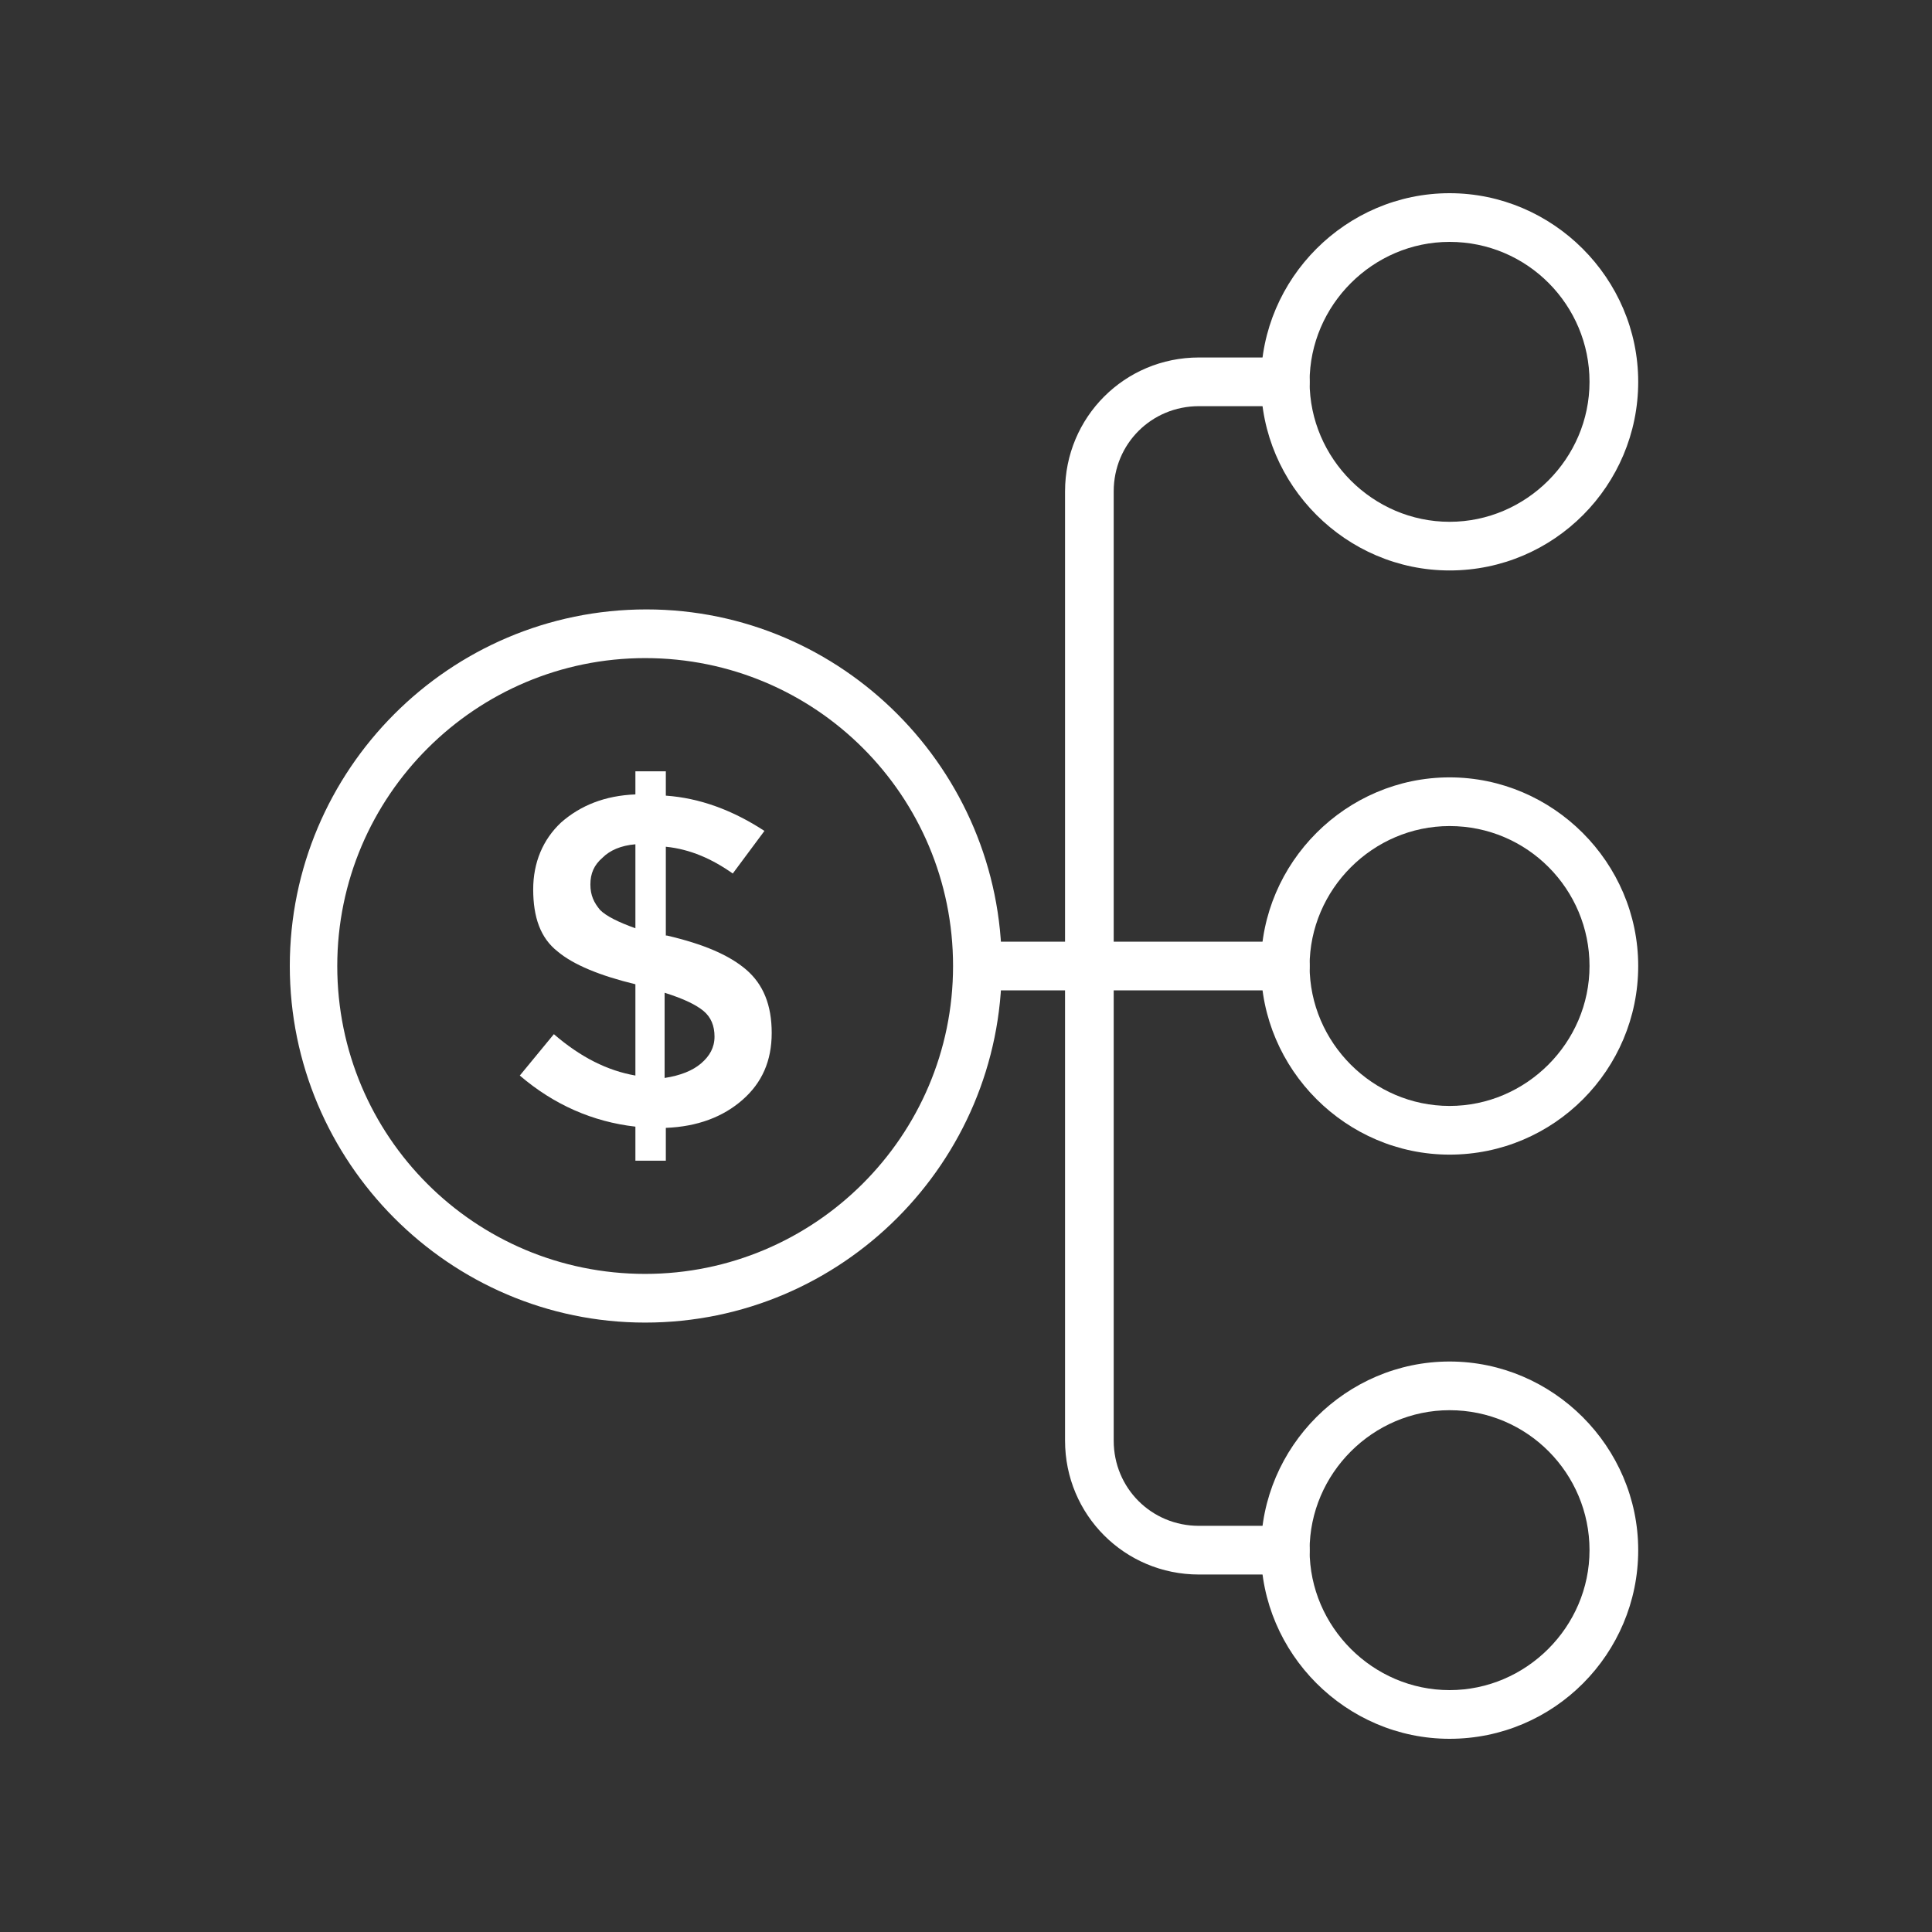
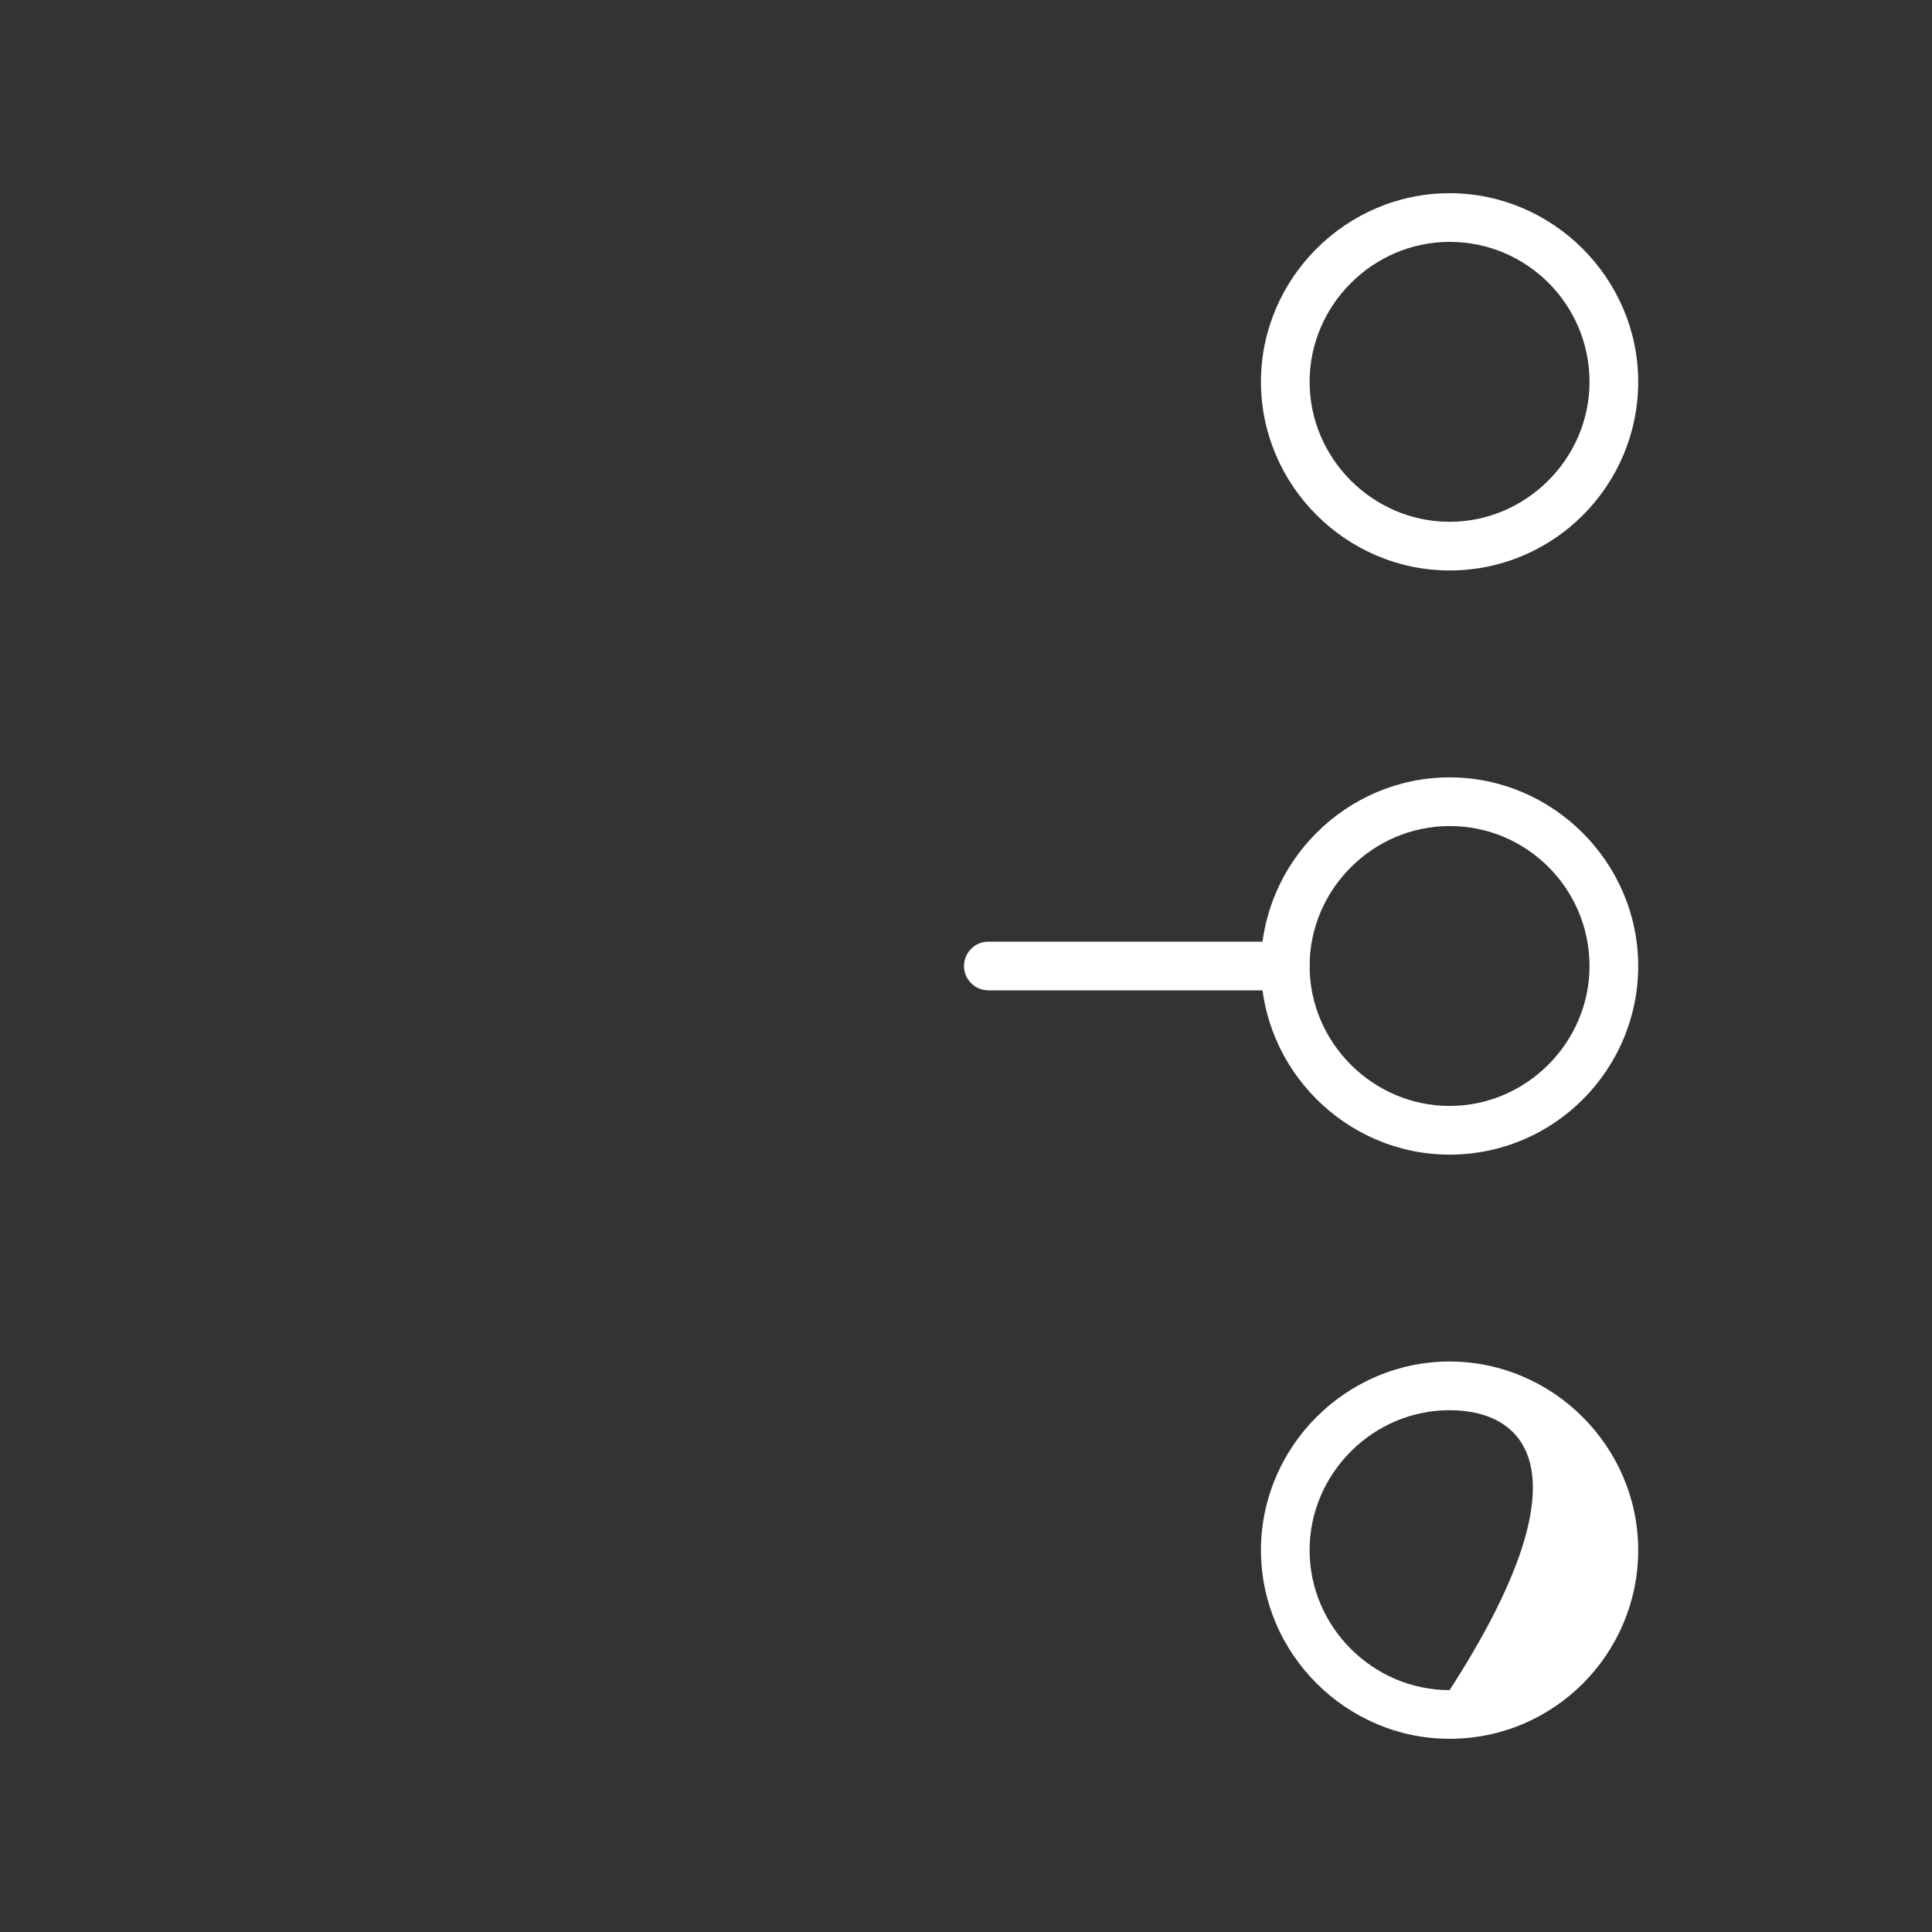
<svg xmlns="http://www.w3.org/2000/svg" fill="none" version="1.1" width="60" height="60" viewBox="0 0 60 60">
  <rect x="0" y="0" width="60" height="60" fill="#333333" stroke="none" />
  <defs>
    <clipPath id="master_svg0_13_364">
      <rect x="0" y="0" width="60" height="60" rx="0" />
    </clipPath>
  </defs>
  <g clip-path="url(#master_svg0_13_364)">
    <g>
      <g>
-         <path d="M45.018,17.716C41.805,17.716,39.16,15.071,39.16,11.858C39.16,8.646,41.805,6,45.018,6C48.23,6,50.876,8.646,50.876,11.858C50.876,15.071,48.268,17.716,45.018,17.716ZM45.018,7.512C42.637,7.512,40.671,9.477,40.671,11.858C40.671,14.239,42.637,16.205,45.018,16.205C47.399,16.205,49.364,14.239,49.364,11.858C49.364,9.477,47.437,7.512,45.018,7.512ZM45.018,35.858C41.805,35.858,39.16,33.213,39.16,30C39.16,26.787,41.805,24.142,45.018,24.142C48.23,24.142,50.876,26.787,50.876,30C50.876,33.213,48.268,35.858,45.018,35.858ZM45.018,25.654C42.637,25.654,40.671,27.619,40.671,30C40.671,32.381,42.637,34.346,45.018,34.346C47.399,34.346,49.364,32.381,49.364,30C49.364,27.619,47.437,25.654,45.018,25.654ZM45.018,54C41.805,54,39.16,51.354,39.16,48.142C39.16,44.929,41.805,42.283,45.018,42.283C48.23,42.283,50.876,44.929,50.876,48.142C50.876,51.354,48.268,54,45.018,54ZM45.018,43.795C42.637,43.795,40.671,45.761,40.671,48.142C40.671,50.523,42.637,52.488,45.018,52.488C47.399,52.488,49.364,50.523,49.364,48.142C49.364,45.761,47.437,43.795,45.018,43.795Z" fill="#FFFFFF" fill-opacity="1" />
+         <path d="M45.018,17.716C41.805,17.716,39.16,15.071,39.16,11.858C39.16,8.646,41.805,6,45.018,6C48.23,6,50.876,8.646,50.876,11.858C50.876,15.071,48.268,17.716,45.018,17.716ZM45.018,7.512C42.637,7.512,40.671,9.477,40.671,11.858C40.671,14.239,42.637,16.205,45.018,16.205C47.399,16.205,49.364,14.239,49.364,11.858C49.364,9.477,47.437,7.512,45.018,7.512ZM45.018,35.858C41.805,35.858,39.16,33.213,39.16,30C39.16,26.787,41.805,24.142,45.018,24.142C48.23,24.142,50.876,26.787,50.876,30C50.876,33.213,48.268,35.858,45.018,35.858ZM45.018,25.654C42.637,25.654,40.671,27.619,40.671,30C40.671,32.381,42.637,34.346,45.018,34.346C47.399,34.346,49.364,32.381,49.364,30C49.364,27.619,47.437,25.654,45.018,25.654ZM45.018,54C41.805,54,39.16,51.354,39.16,48.142C39.16,44.929,41.805,42.283,45.018,42.283C48.23,42.283,50.876,44.929,50.876,48.142C50.876,51.354,48.268,54,45.018,54ZM45.018,43.795C42.637,43.795,40.671,45.761,40.671,48.142C40.671,50.523,42.637,52.488,45.018,52.488C49.364,45.761,47.437,43.795,45.018,43.795Z" fill="#FFFFFF" fill-opacity="1" />
      </g>
      <g>
        <path d="M39.916,30.756L30.694,30.756C30.278,30.756,29.938,30.416,29.938,30C29.938,29.584,30.278,29.244,30.694,29.244L39.916,29.244C40.332,29.244,40.672,29.584,40.672,30C40.672,30.416,40.332,30.756,39.916,30.756Z" fill="#FFFFFF" fill-opacity="1" />
      </g>
      <g>
-         <path d="M20.036,41.074C13.951,41.074,9,36.085,9,30C9,23.915,13.951,18.926,20.074,18.926C26.159,18.926,31.11,23.915,31.11,30C31.11,36.085,26.159,41.074,20.036,41.074ZM20.036,20.438C14.783,20.438,10.474,24.709,10.474,30C10.474,35.291,14.745,39.562,20.036,39.562C25.29,39.562,29.598,35.291,29.598,30C29.598,24.709,25.328,20.438,20.036,20.438ZM39.916,48.898L37.233,48.898C34.928,48.898,33.076,47.046,33.076,44.74L33.076,15.26C33.076,12.954,34.928,11.102,37.233,11.102L39.916,11.102C40.332,11.102,40.672,11.443,40.672,11.858C40.672,12.274,40.332,12.614,39.916,12.614L37.233,12.614C35.759,12.614,34.587,13.786,34.587,15.26L34.587,44.74C34.587,46.214,35.759,47.386,37.233,47.386L39.916,47.386C40.332,47.386,40.672,47.726,40.672,48.142C40.672,48.557,40.332,48.898,39.916,48.898Z" fill="#FFFFFF" fill-opacity="1" />
-       </g>
+         </g>
      <g>
-         <path d="M19.733,36.047L19.733,34.989C18.41,34.838,17.201,34.309,16.143,33.402L17.201,32.117C18.033,32.835,18.864,33.25,19.733,33.402L19.733,30.567C18.637,30.302,17.806,29.962,17.314,29.546C16.785,29.131,16.559,28.488,16.559,27.619C16.559,26.787,16.861,26.069,17.428,25.54C18.033,25.011,18.788,24.709,19.733,24.671L19.733,23.953L20.678,23.953L20.678,24.709C21.736,24.784,22.757,25.162,23.74,25.805L22.757,27.128C22.114,26.674,21.434,26.372,20.678,26.296L20.678,29.055L20.716,29.055C21.85,29.32,22.644,29.66,23.173,30.113C23.702,30.567,23.966,31.209,23.966,32.079C23.966,32.948,23.664,33.628,23.059,34.157C22.455,34.687,21.661,34.989,20.678,35.027L20.678,36.047L19.733,36.047ZM18.713,26.636C18.448,26.863,18.335,27.128,18.335,27.468C18.335,27.808,18.448,28.035,18.637,28.261C18.826,28.45,19.204,28.639,19.733,28.828L19.733,26.22C19.28,26.258,18.94,26.409,18.713,26.636ZM21.774,33.024C22.039,32.797,22.19,32.532,22.19,32.192C22.19,31.852,22.077,31.587,21.85,31.398C21.623,31.209,21.245,31.02,20.64,30.831L20.64,33.477C21.132,33.402,21.51,33.25,21.774,33.024Z" fill="#FFFFFF" fill-opacity="1" />
-       </g>
+         </g>
    </g>
  </g>
</svg>